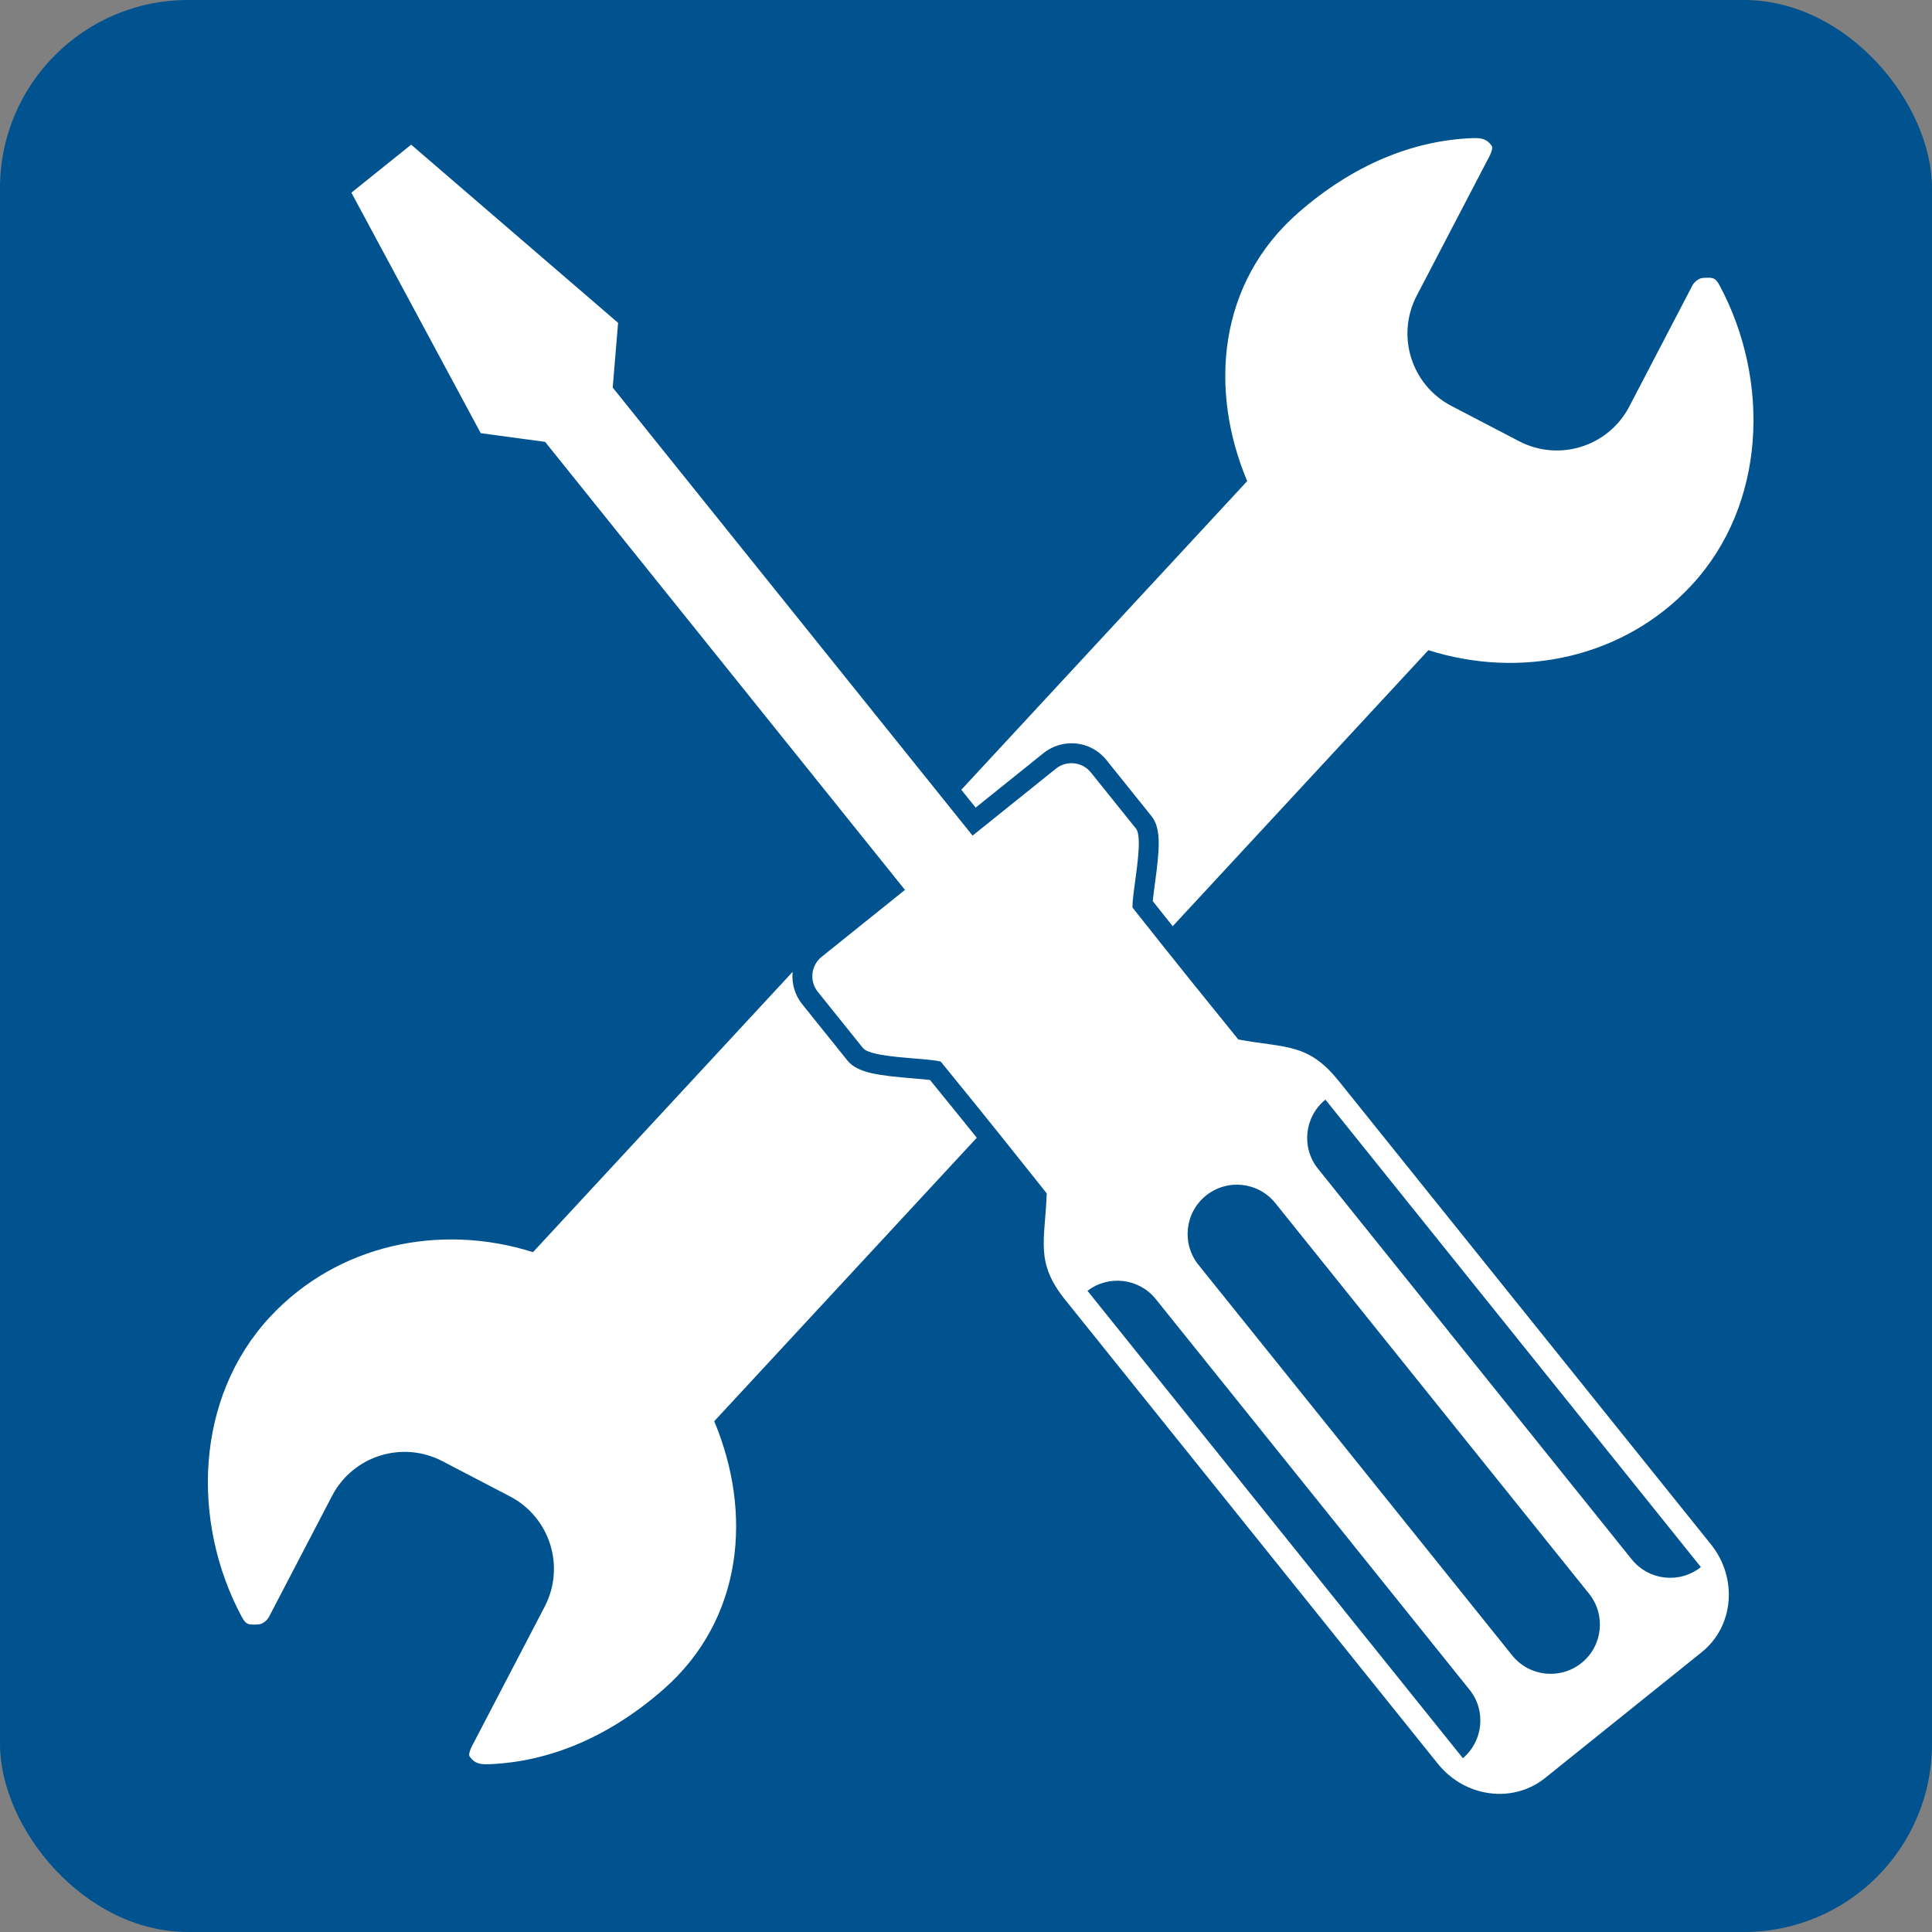
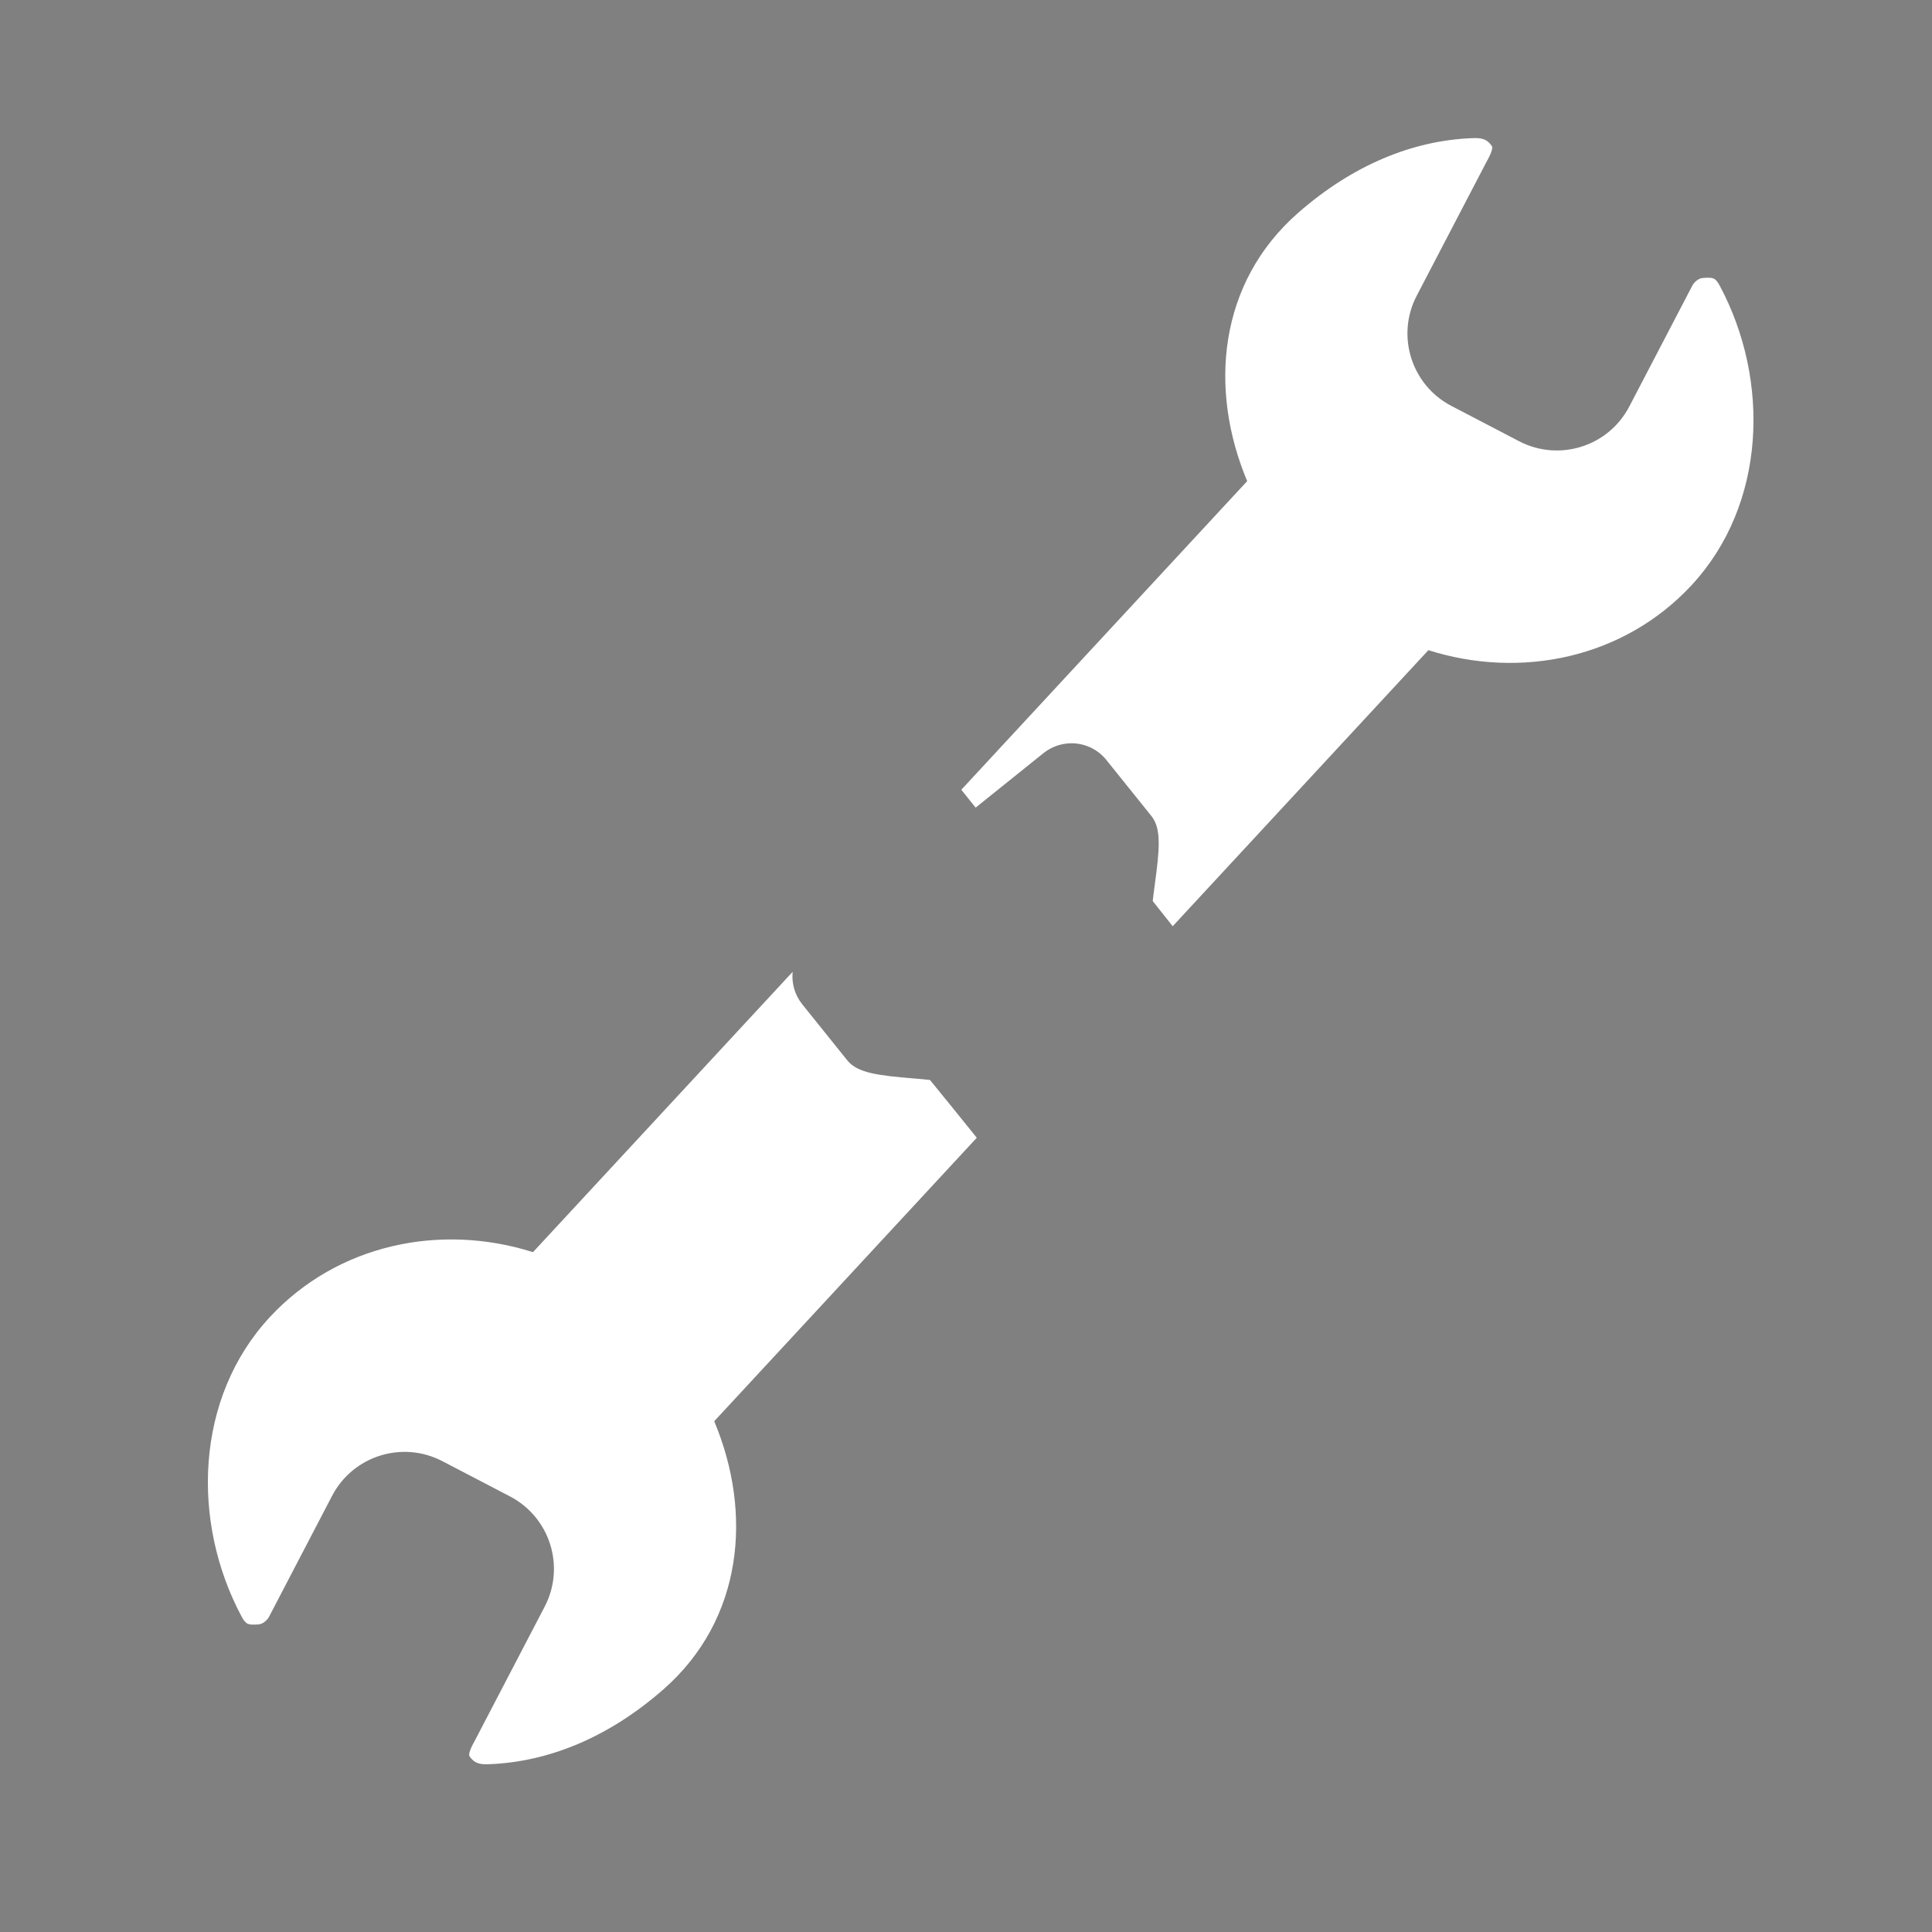
<svg xmlns="http://www.w3.org/2000/svg" id="Layer_1" width="50" height="50" viewBox="0 0 1000 1000">
  <rect x="0" y="0" width="1000" height="1000" fill="#808080" stroke="none" />
  <defs>
    <style>.cls-1{fill:#fff;}.cls-1,.cls-2{stroke-width:0px;}.cls-2{fill:#00538f;}</style>
  </defs>
-   <rect class="cls-2" width="1000" height="1000" rx="97.33" ry="97.33" />
-   <path class="cls-1" d="M692.7,559.27c-15.74-19.6-27.5-16.73-51.76-21.24-12.77-15.75-32.48-40.08-54.77-68.29-.22-8.15,6.02-35.6,1.83-40.83l-23.35-29.07c-4.45-5.55-12.56-6.43-18.11-1.98l-43.14,34.65-186.26-231.9,2.78-33.51-107.11-92.22-10.05,8.07-10.84,8.71-10.04,8.07,66.95,124.48,33.32,4.51,186.26,231.89-43.14,34.65c-5.54,4.45-6.43,12.56-1.97,18.11l23.35,29.07c4.2,5.23,32.35,5.05,40.26,7.02,22.74,27.84,42.25,52.33,54.87,68.21-.84,24.66-6.18,35.53,9.57,55.12l192.87,240.12c14.01,17.44,38.86,20.75,55.5,7.39l81.11-65.15c16.64-13.36,18.76-38.34,4.75-55.79l-192.86-240.11ZM757.18,910.03l-194.3-241.9c10.97-8.38,26.67-6.53,35.36,4.29l162.38,202.16c8.69,10.83,7.1,26.55-3.45,35.46ZM818.58,860.75c-10.99,8.82-27.05,7.07-35.87-3.91l-162.38-202.16c-8.82-10.99-7.07-27.05,3.91-35.87,10.99-8.82,27.05-7.07,35.87,3.92l162.38,202.17c8.82,10.98,7.07,27.04-3.91,35.86ZM844.59,807.14l-162.38-202.17c-8.81-10.96-7.08-26.96,3.83-35.8l194.33,241.94c-10.98,8.75-26.97,6.98-35.78-3.97Z" />
  <path class="cls-1" d="M504.98,418.03l35.11-28.2c4.1-3.29,9.25-5.11,14.51-5.11,7.07,0,13.66,3.16,18.08,8.67l23.35,29.07c5.26,6.56,4.08,17.65,1.72,35.2-.41,3.01-.85,6.28-1.09,8.74,3.51,4.44,6.96,8.78,10.33,13.01l132.34-142.88c48.06,15.24,101.21,4.04,136.13-33.53,38.82-41.75,40.92-106.04,14.67-155.14-2.32-4.34-3.62-4.29-8.52-4.01-3.47.2-5.51,3.69-5.51,3.69l-32.78,62.87c-10.8,20.72-36.35,28.76-57.07,17.95l-35-18.25c-20.72-10.8-28.76-36.35-17.95-57.07l36.45-69.91s3.52-5.94,2.4-7.59c-2.54-3.75-5.51-4.21-10.05-4.04-30.79,1.17-61.87,13.84-90.25,38.73-41.23,36.15-46.32,91.11-26.31,138.8l-147.97,159.75,7.42,9.24Z" />
  <path class="cls-1" d="M481.37,558.99c-2.45-.29-5.74-.57-8.77-.82-17.64-1.48-28.73-2.71-33.99-9.27l-23.35-29.07c-3.83-4.77-5.59-10.73-4.99-16.81l-134.4,145.1c-48.06-15.24-101.2-4.04-136.13,33.53-38.82,41.75-40.92,106.04-14.66,155.13,2.32,4.34,3.62,4.29,8.53,4.02,3.47-.2,5.5-3.69,5.5-3.69l32.78-62.87c10.8-20.71,36.35-28.75,57.07-17.95l35.01,18.25c20.71,10.8,28.76,36.35,17.95,57.07l-36.45,69.92s-3.52,5.94-2.4,7.58c2.54,3.75,5.51,4.21,10.05,4.04,30.79-1.17,61.87-13.83,90.25-38.72,41.23-36.15,46.32-91.12,26.31-138.8l135.9-146.73c-7.38-9.17-15.54-19.27-24.21-29.9Z" />
</svg>